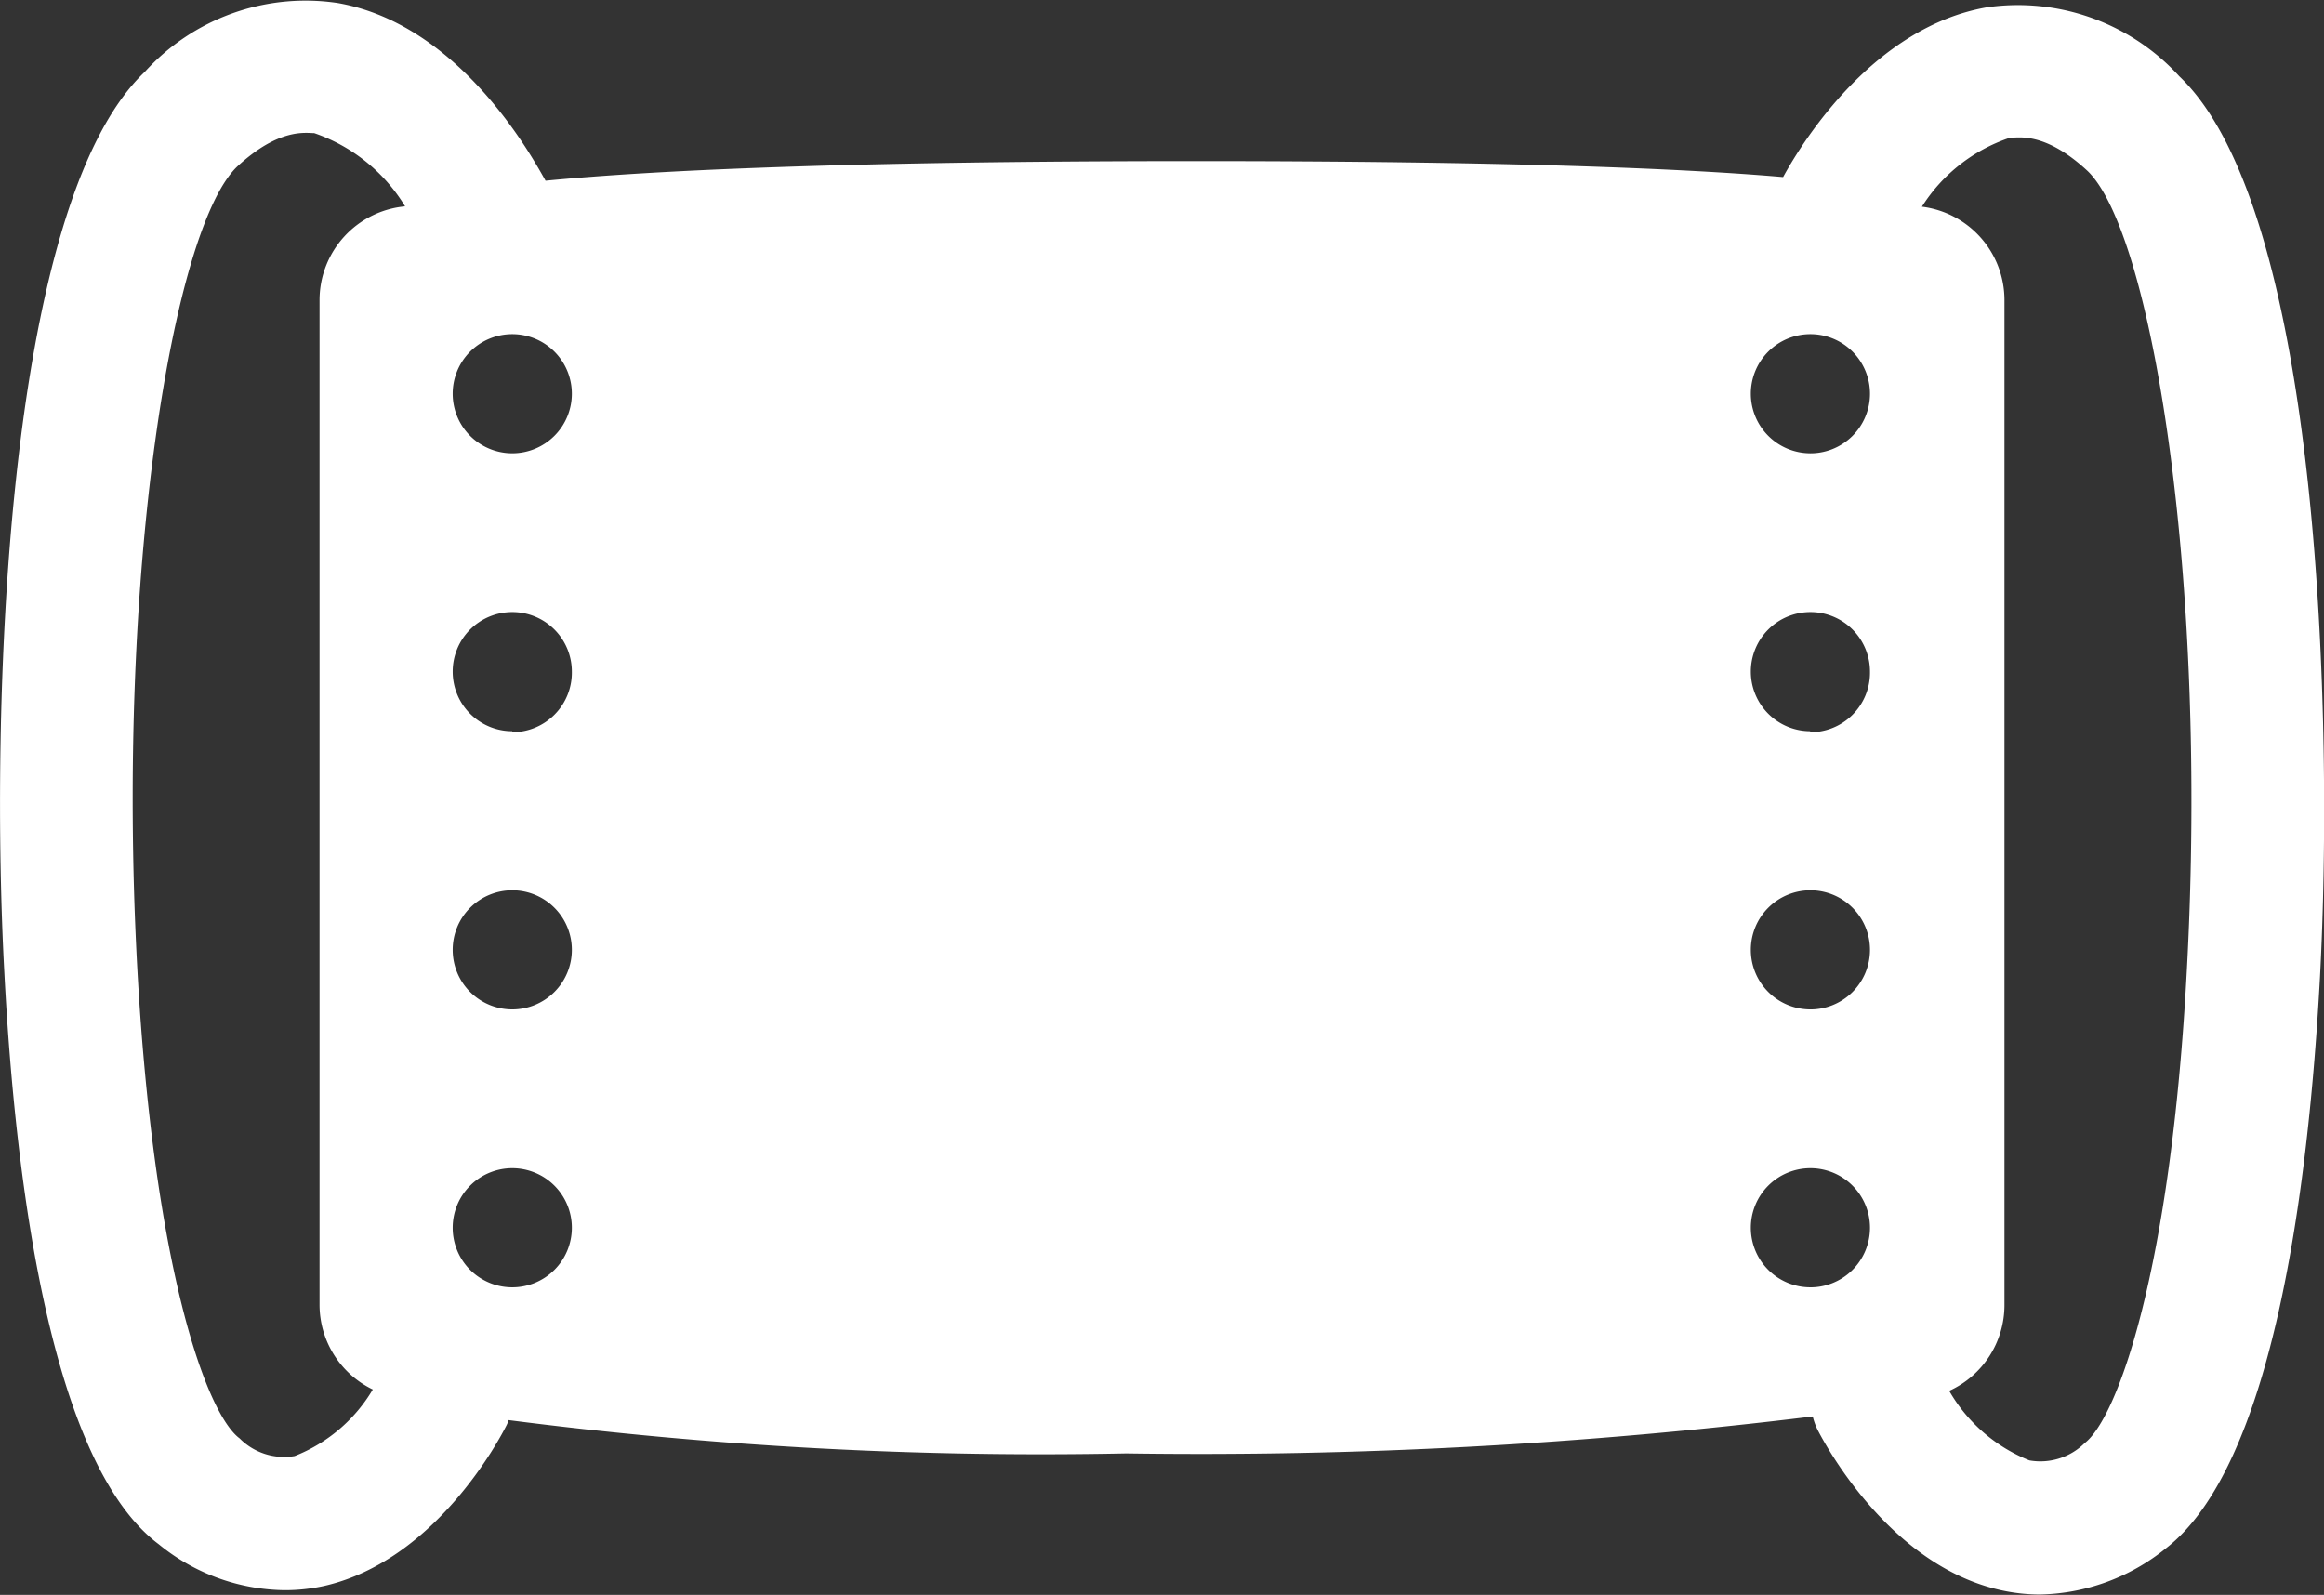
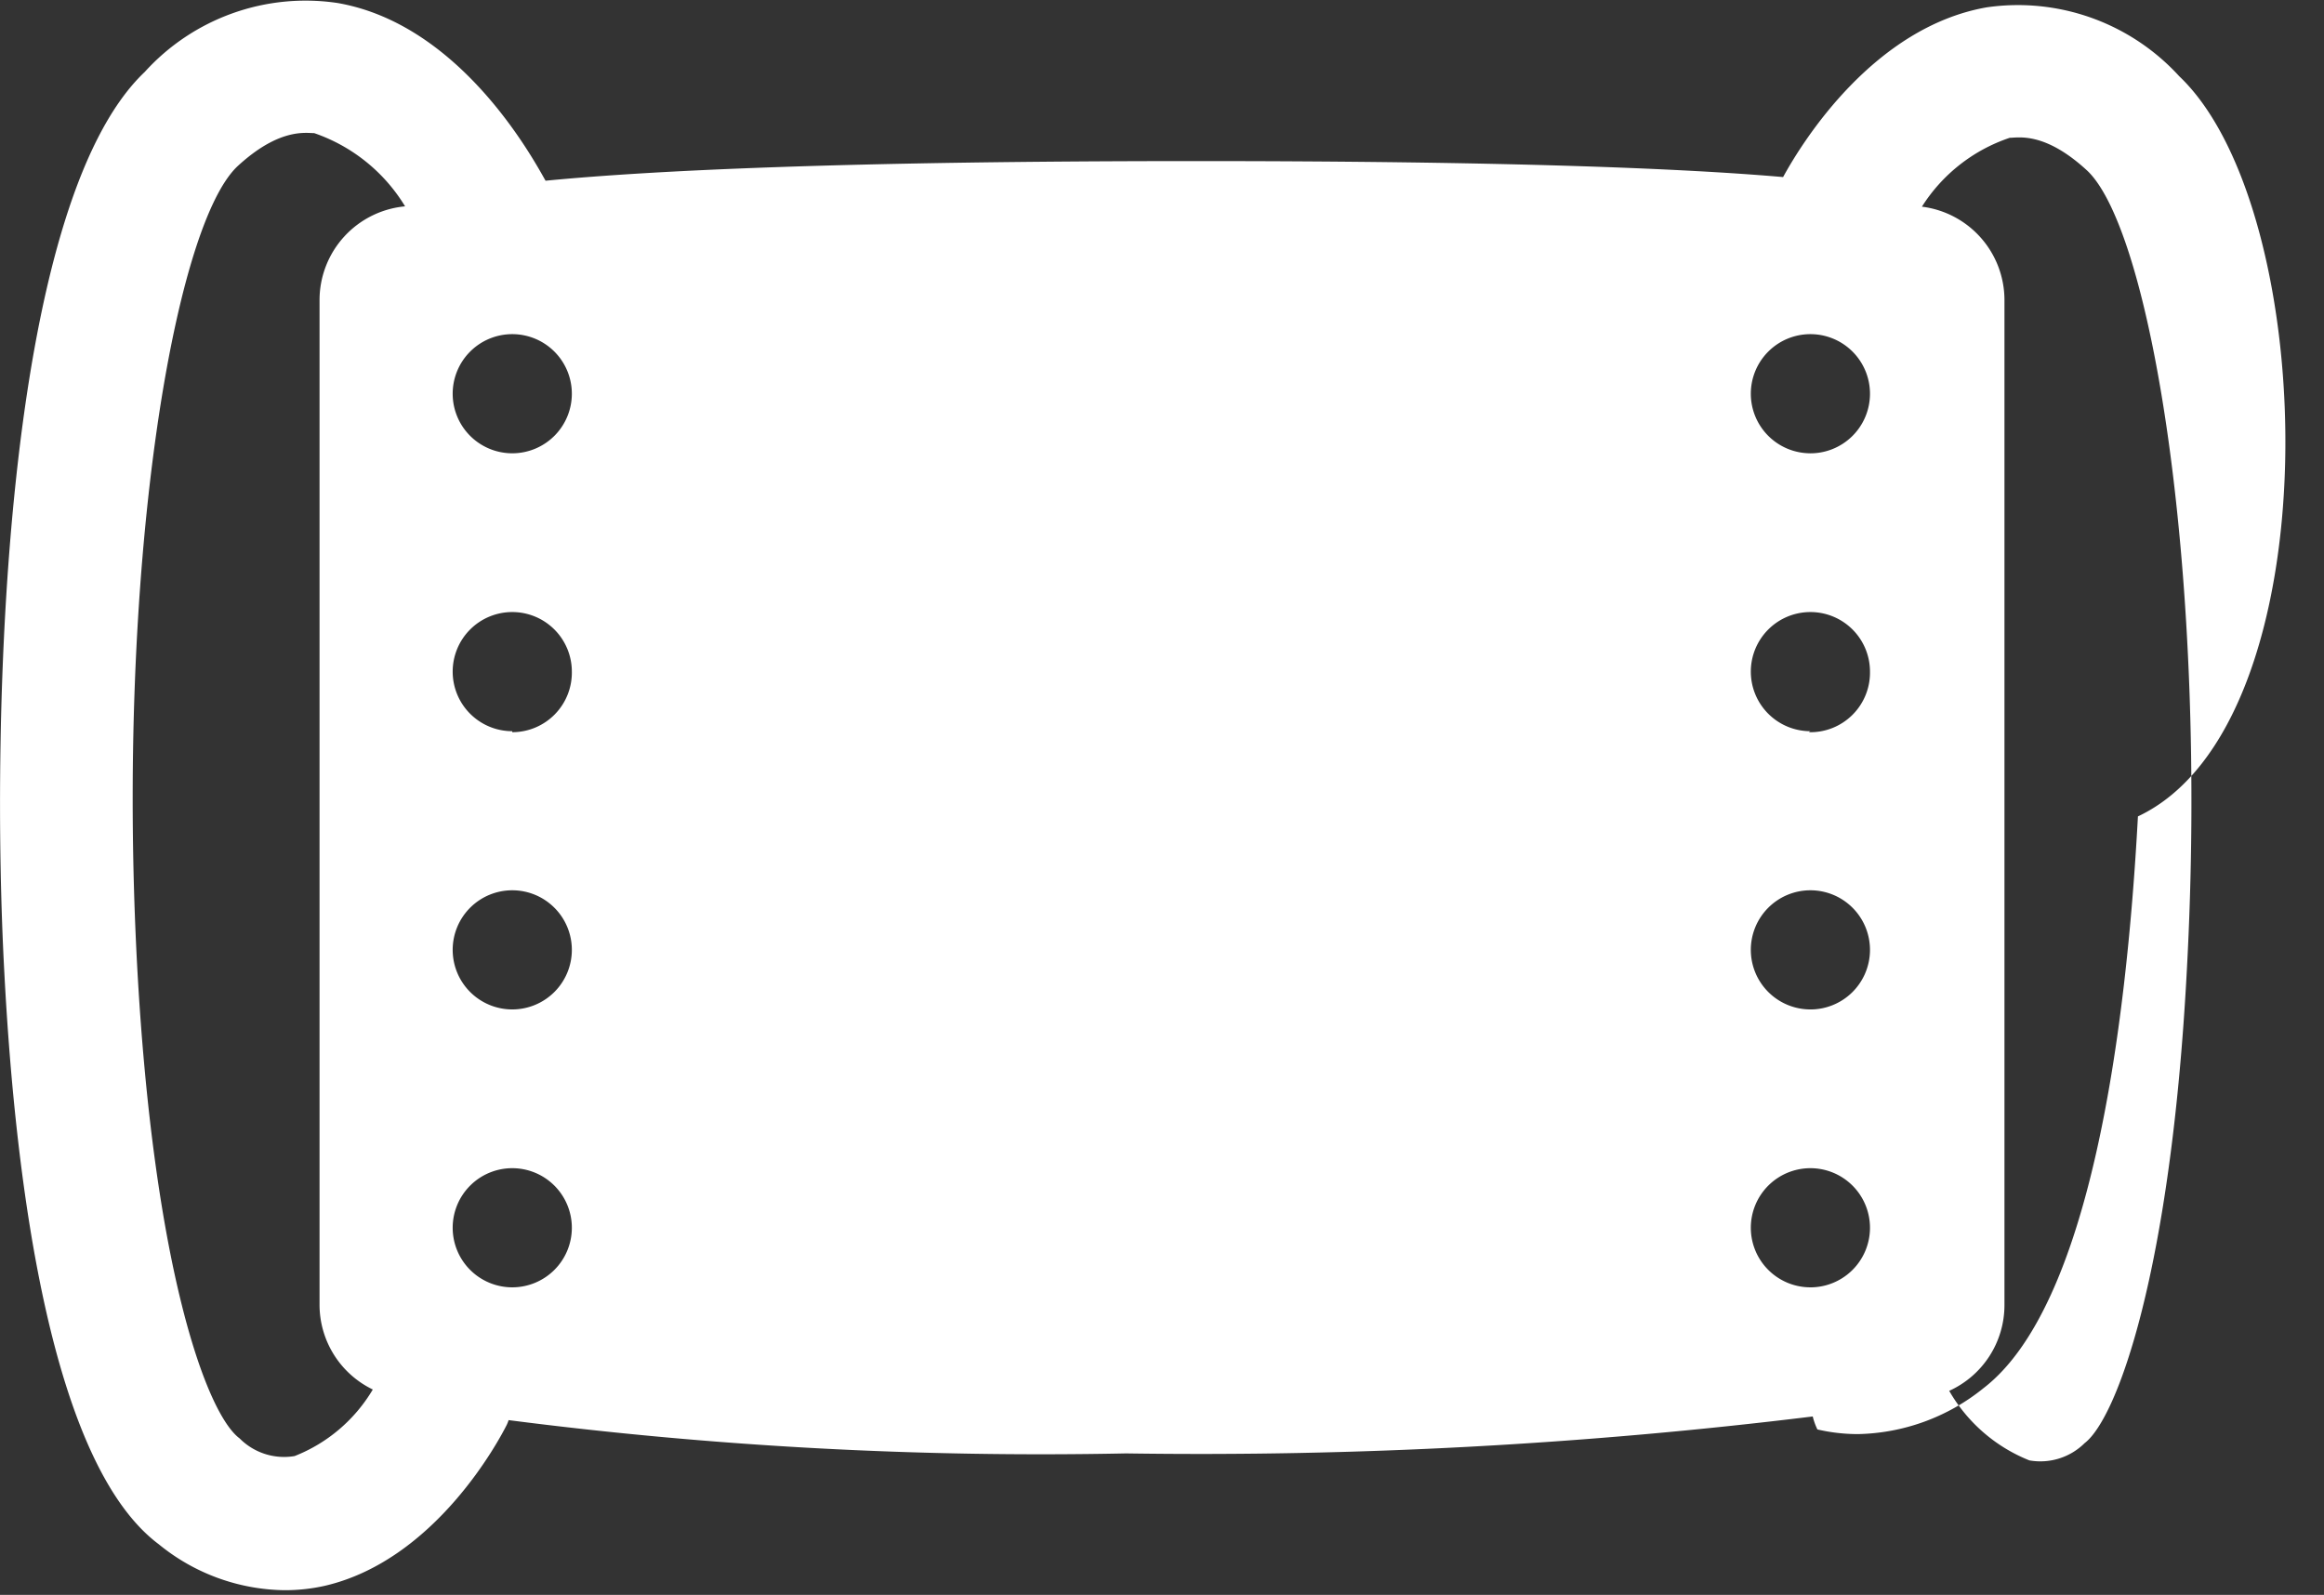
<svg xmlns="http://www.w3.org/2000/svg" viewBox="0 0 69.82 47.92">
  <rect x="0" y="0" width="69.82" height="47.92" fill="#333333" stroke="none" />
  <defs>
    <style>.cls-1{fill:#fff;}</style>
  </defs>
  <g id="レイヤー_2" data-name="レイヤー 2">
    <g id="レイヤー_1-2" data-name="レイヤー 1">
-       <path class="cls-1" d="M65.47,2.29A6.56,6.56,0,0,0,59.69.22c-3.38.59-5.52,4-6.12,5.1-3-.26-8.29-.48-17.63-.48-10.54,0-16.35.28-19.55.59C16,4.74,13.83.73,10.14.09A6.52,6.52,0,0,0,4.35,2.16C.08,6.21-.28,21.63.13,29.22.47,35.71,1.56,44,4.77,46.4a6.08,6.08,0,0,0,3.77,1.38,5.47,5.47,0,0,0,1.21-.13c3.34-.77,5.26-4.41,5.47-4.83a.94.94,0,0,0,.06-.15,125,125,0,0,0,18.55,1,150.85,150.85,0,0,0,20.63-1.11,2,2,0,0,0,.14.39c.21.41,2.14,4.06,5.47,4.82a5.44,5.44,0,0,0,1.21.14,6.19,6.19,0,0,0,3.78-1.38c3.2-2.46,4.29-10.7,4.64-17.18C70.1,21.77,69.74,6.34,65.47,2.29ZM11.2,41.75a4.75,4.75,0,0,1-2.35,2,1.88,1.88,0,0,1-1.65-.53c-1-.74-2.59-5.14-3.08-14.21-.63-11.84,1.07-22.13,3-24C8.38,3.84,9.18,4,9.44,4a5.15,5.15,0,0,1,2.73,2.2A2.83,2.83,0,0,0,9.6,9v30.2A2.83,2.83,0,0,0,11.2,41.75Zm4.19-3.07a1.79,1.79,0,1,1,1.79-1.79A1.79,1.79,0,0,1,15.39,38.68Zm0-8.35a1.79,1.79,0,1,1,1.79-1.79A1.79,1.79,0,0,1,15.39,30.33Zm0-8.36a1.79,1.79,0,1,1,1.79-1.79A1.79,1.79,0,0,1,15.39,22Zm0-8.35a1.79,1.79,0,1,1,1.79-1.79A1.79,1.79,0,0,1,15.39,13.62Zm39,25.06a1.79,1.79,0,1,1,1.79-1.79A1.79,1.79,0,0,1,54.34,38.68Zm0-8.35a1.79,1.79,0,1,1,1.79-1.79A1.79,1.79,0,0,1,54.34,30.33Zm0-8.36a1.79,1.79,0,1,1,1.79-1.79A1.79,1.79,0,0,1,54.34,22Zm0-8.35a1.79,1.79,0,1,1,1.79-1.79A1.79,1.79,0,0,1,54.34,13.62ZM65.7,29.14c-.48,9.08-2.1,13.48-3.07,14.22a1.89,1.89,0,0,1-1.66.52,4.85,4.85,0,0,1-2.41-2.09,2.83,2.83,0,0,0,1.66-2.57V9a2.83,2.83,0,0,0-2.48-2.79,5,5,0,0,1,2.64-2.07c.26,0,1.06-.19,2.34,1C64.64,7,66.34,17.3,65.7,29.14Z" />
+       <path class="cls-1" d="M65.47,2.29A6.56,6.56,0,0,0,59.69.22c-3.38.59-5.52,4-6.12,5.1-3-.26-8.29-.48-17.63-.48-10.54,0-16.35.28-19.55.59C16,4.74,13.83.73,10.14.09A6.52,6.52,0,0,0,4.35,2.16C.08,6.21-.28,21.63.13,29.22.47,35.71,1.56,44,4.77,46.4a6.08,6.08,0,0,0,3.77,1.38,5.47,5.47,0,0,0,1.21-.13c3.34-.77,5.26-4.41,5.47-4.83a.94.94,0,0,0,.06-.15,125,125,0,0,0,18.55,1,150.85,150.85,0,0,0,20.63-1.11,2,2,0,0,0,.14.39a5.44,5.44,0,0,0,1.21.14,6.19,6.19,0,0,0,3.78-1.38c3.2-2.46,4.29-10.7,4.64-17.18C70.1,21.77,69.74,6.34,65.47,2.29ZM11.2,41.75a4.75,4.75,0,0,1-2.35,2,1.88,1.88,0,0,1-1.65-.53c-1-.74-2.59-5.14-3.08-14.21-.63-11.84,1.07-22.13,3-24C8.38,3.84,9.18,4,9.44,4a5.15,5.15,0,0,1,2.73,2.2A2.83,2.83,0,0,0,9.6,9v30.2A2.83,2.83,0,0,0,11.2,41.75Zm4.19-3.07a1.79,1.79,0,1,1,1.79-1.79A1.79,1.79,0,0,1,15.39,38.68Zm0-8.35a1.79,1.79,0,1,1,1.79-1.79A1.79,1.79,0,0,1,15.39,30.33Zm0-8.36a1.79,1.79,0,1,1,1.79-1.79A1.79,1.79,0,0,1,15.39,22Zm0-8.35a1.79,1.79,0,1,1,1.79-1.79A1.79,1.79,0,0,1,15.39,13.62Zm39,25.06a1.79,1.79,0,1,1,1.79-1.79A1.79,1.79,0,0,1,54.34,38.68Zm0-8.35a1.79,1.79,0,1,1,1.79-1.79A1.79,1.79,0,0,1,54.34,30.33Zm0-8.36a1.79,1.79,0,1,1,1.79-1.79A1.79,1.79,0,0,1,54.34,22Zm0-8.35a1.79,1.79,0,1,1,1.79-1.79A1.79,1.79,0,0,1,54.34,13.62ZM65.7,29.14c-.48,9.08-2.1,13.48-3.07,14.22a1.89,1.89,0,0,1-1.66.52,4.85,4.85,0,0,1-2.41-2.09,2.83,2.83,0,0,0,1.66-2.57V9a2.83,2.83,0,0,0-2.48-2.79,5,5,0,0,1,2.64-2.07c.26,0,1.06-.19,2.34,1C64.64,7,66.34,17.3,65.7,29.14Z" />
    </g>
  </g>
</svg>